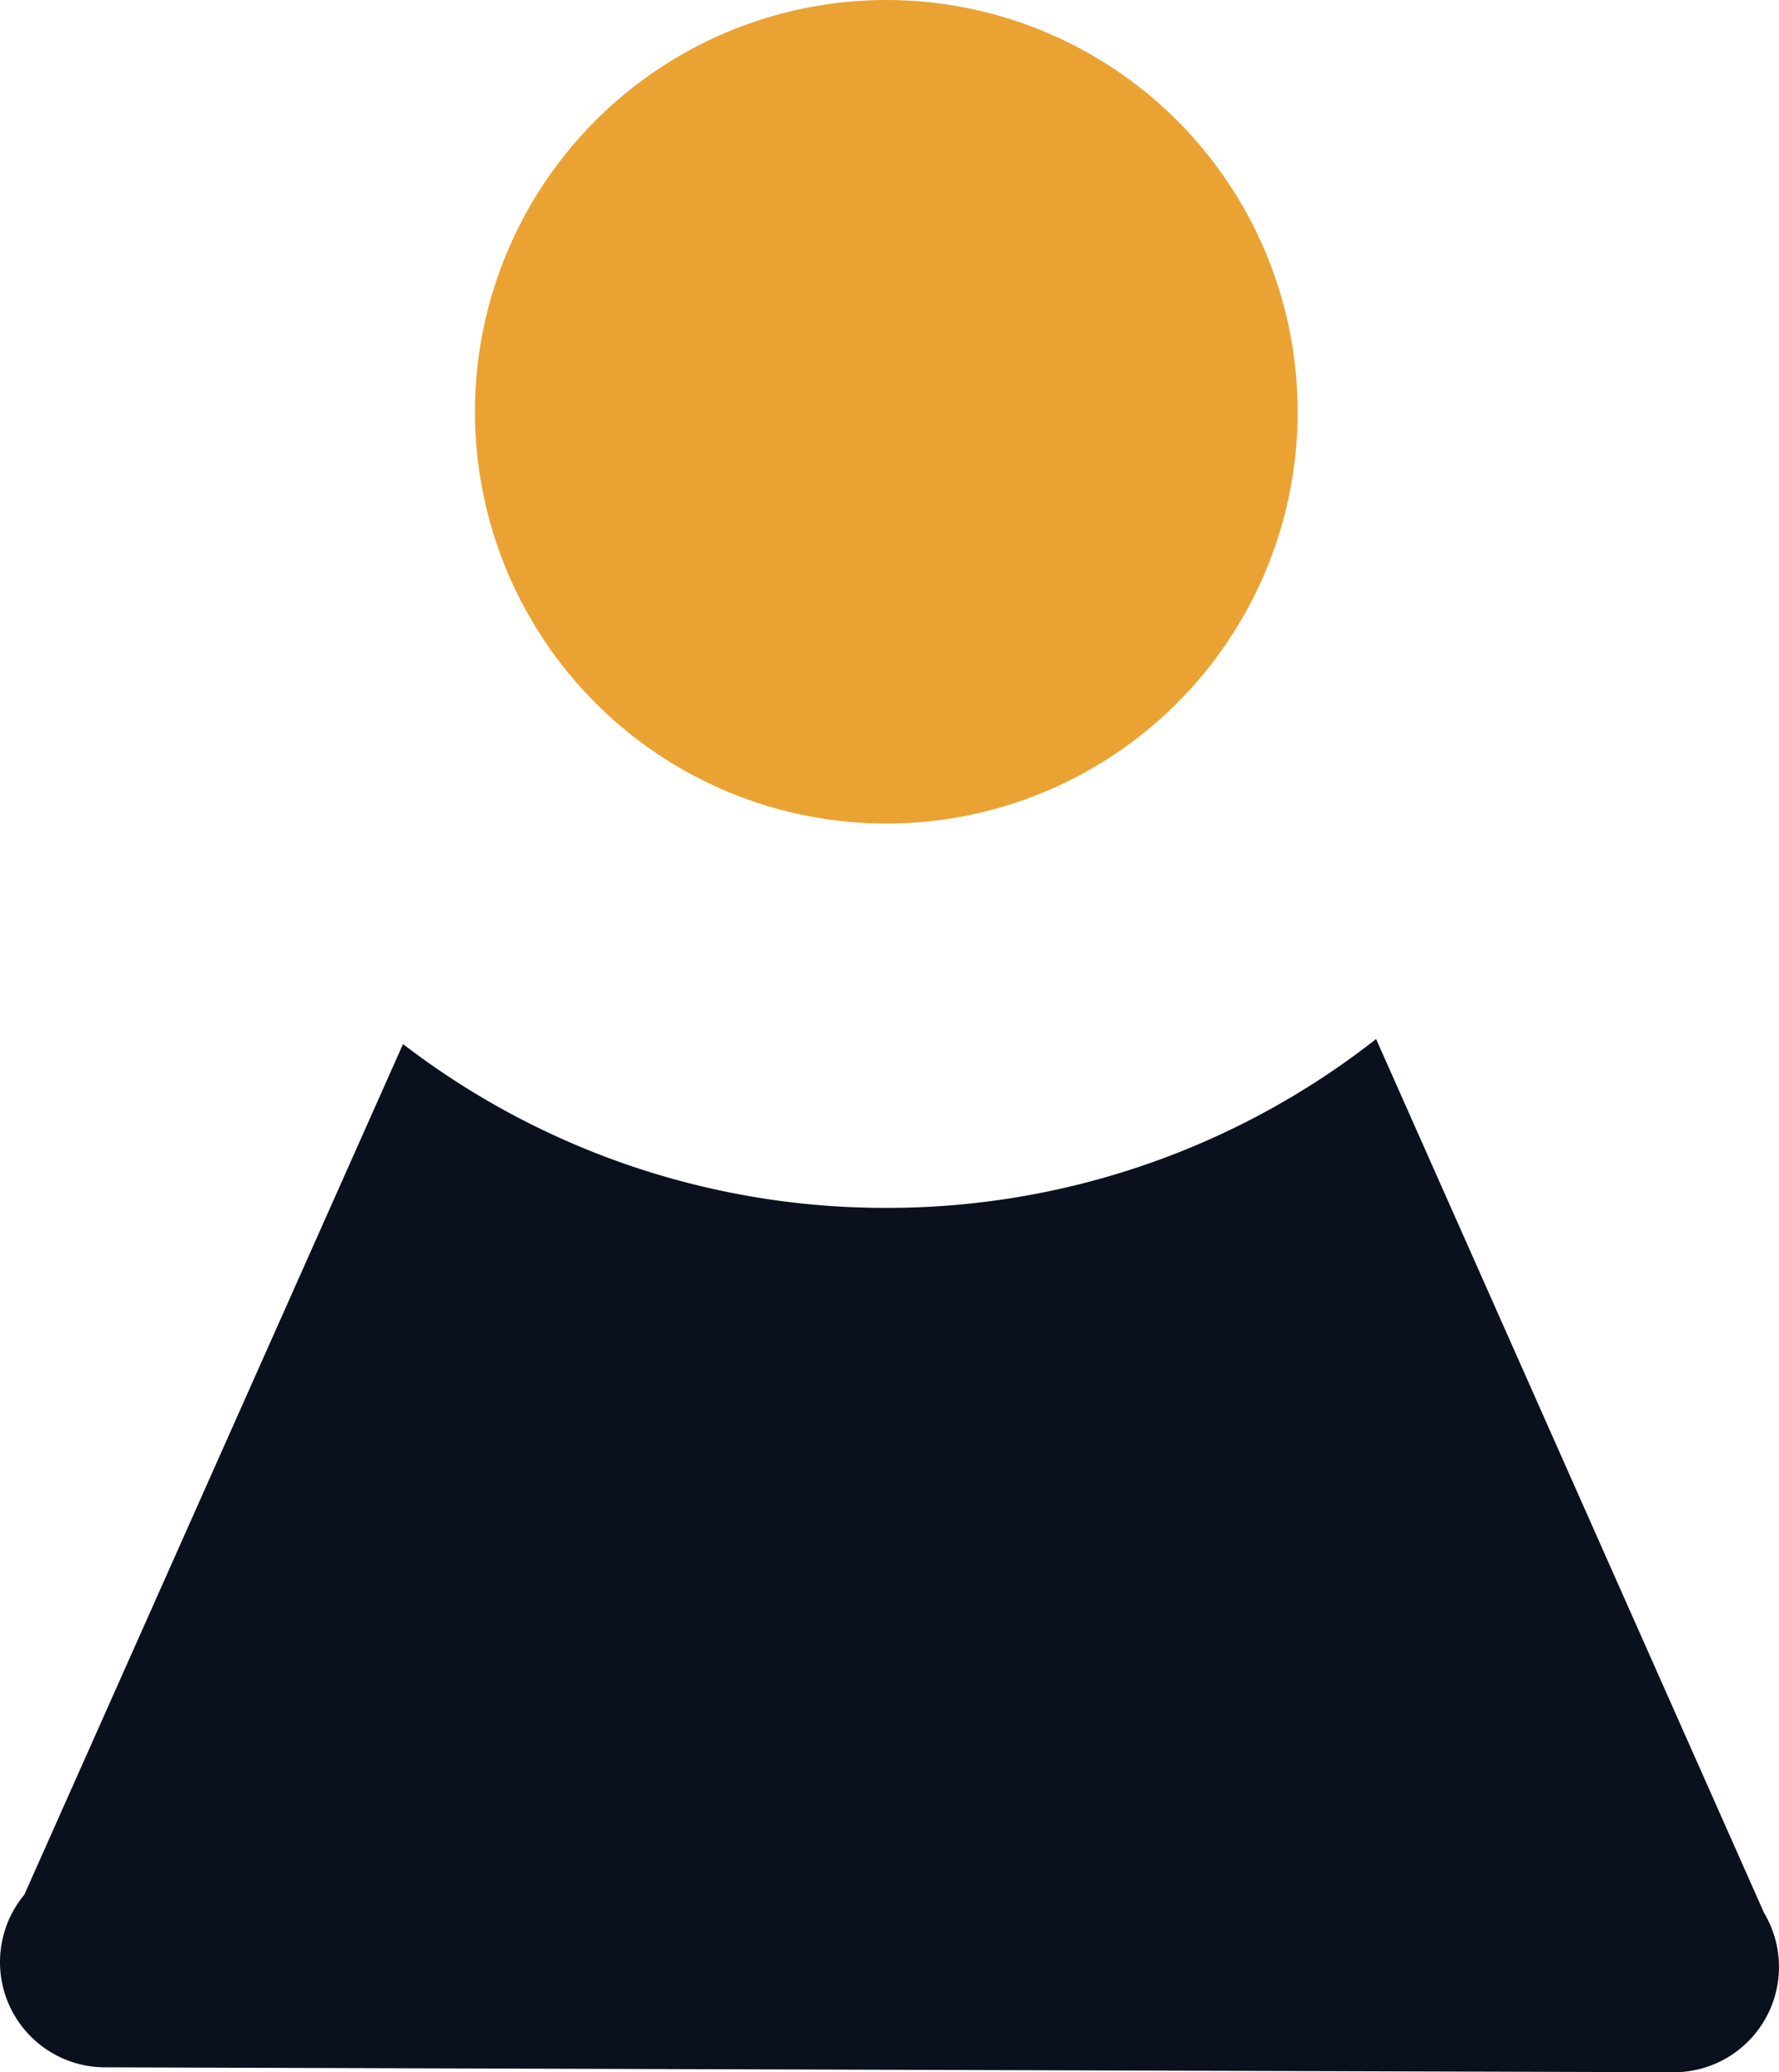
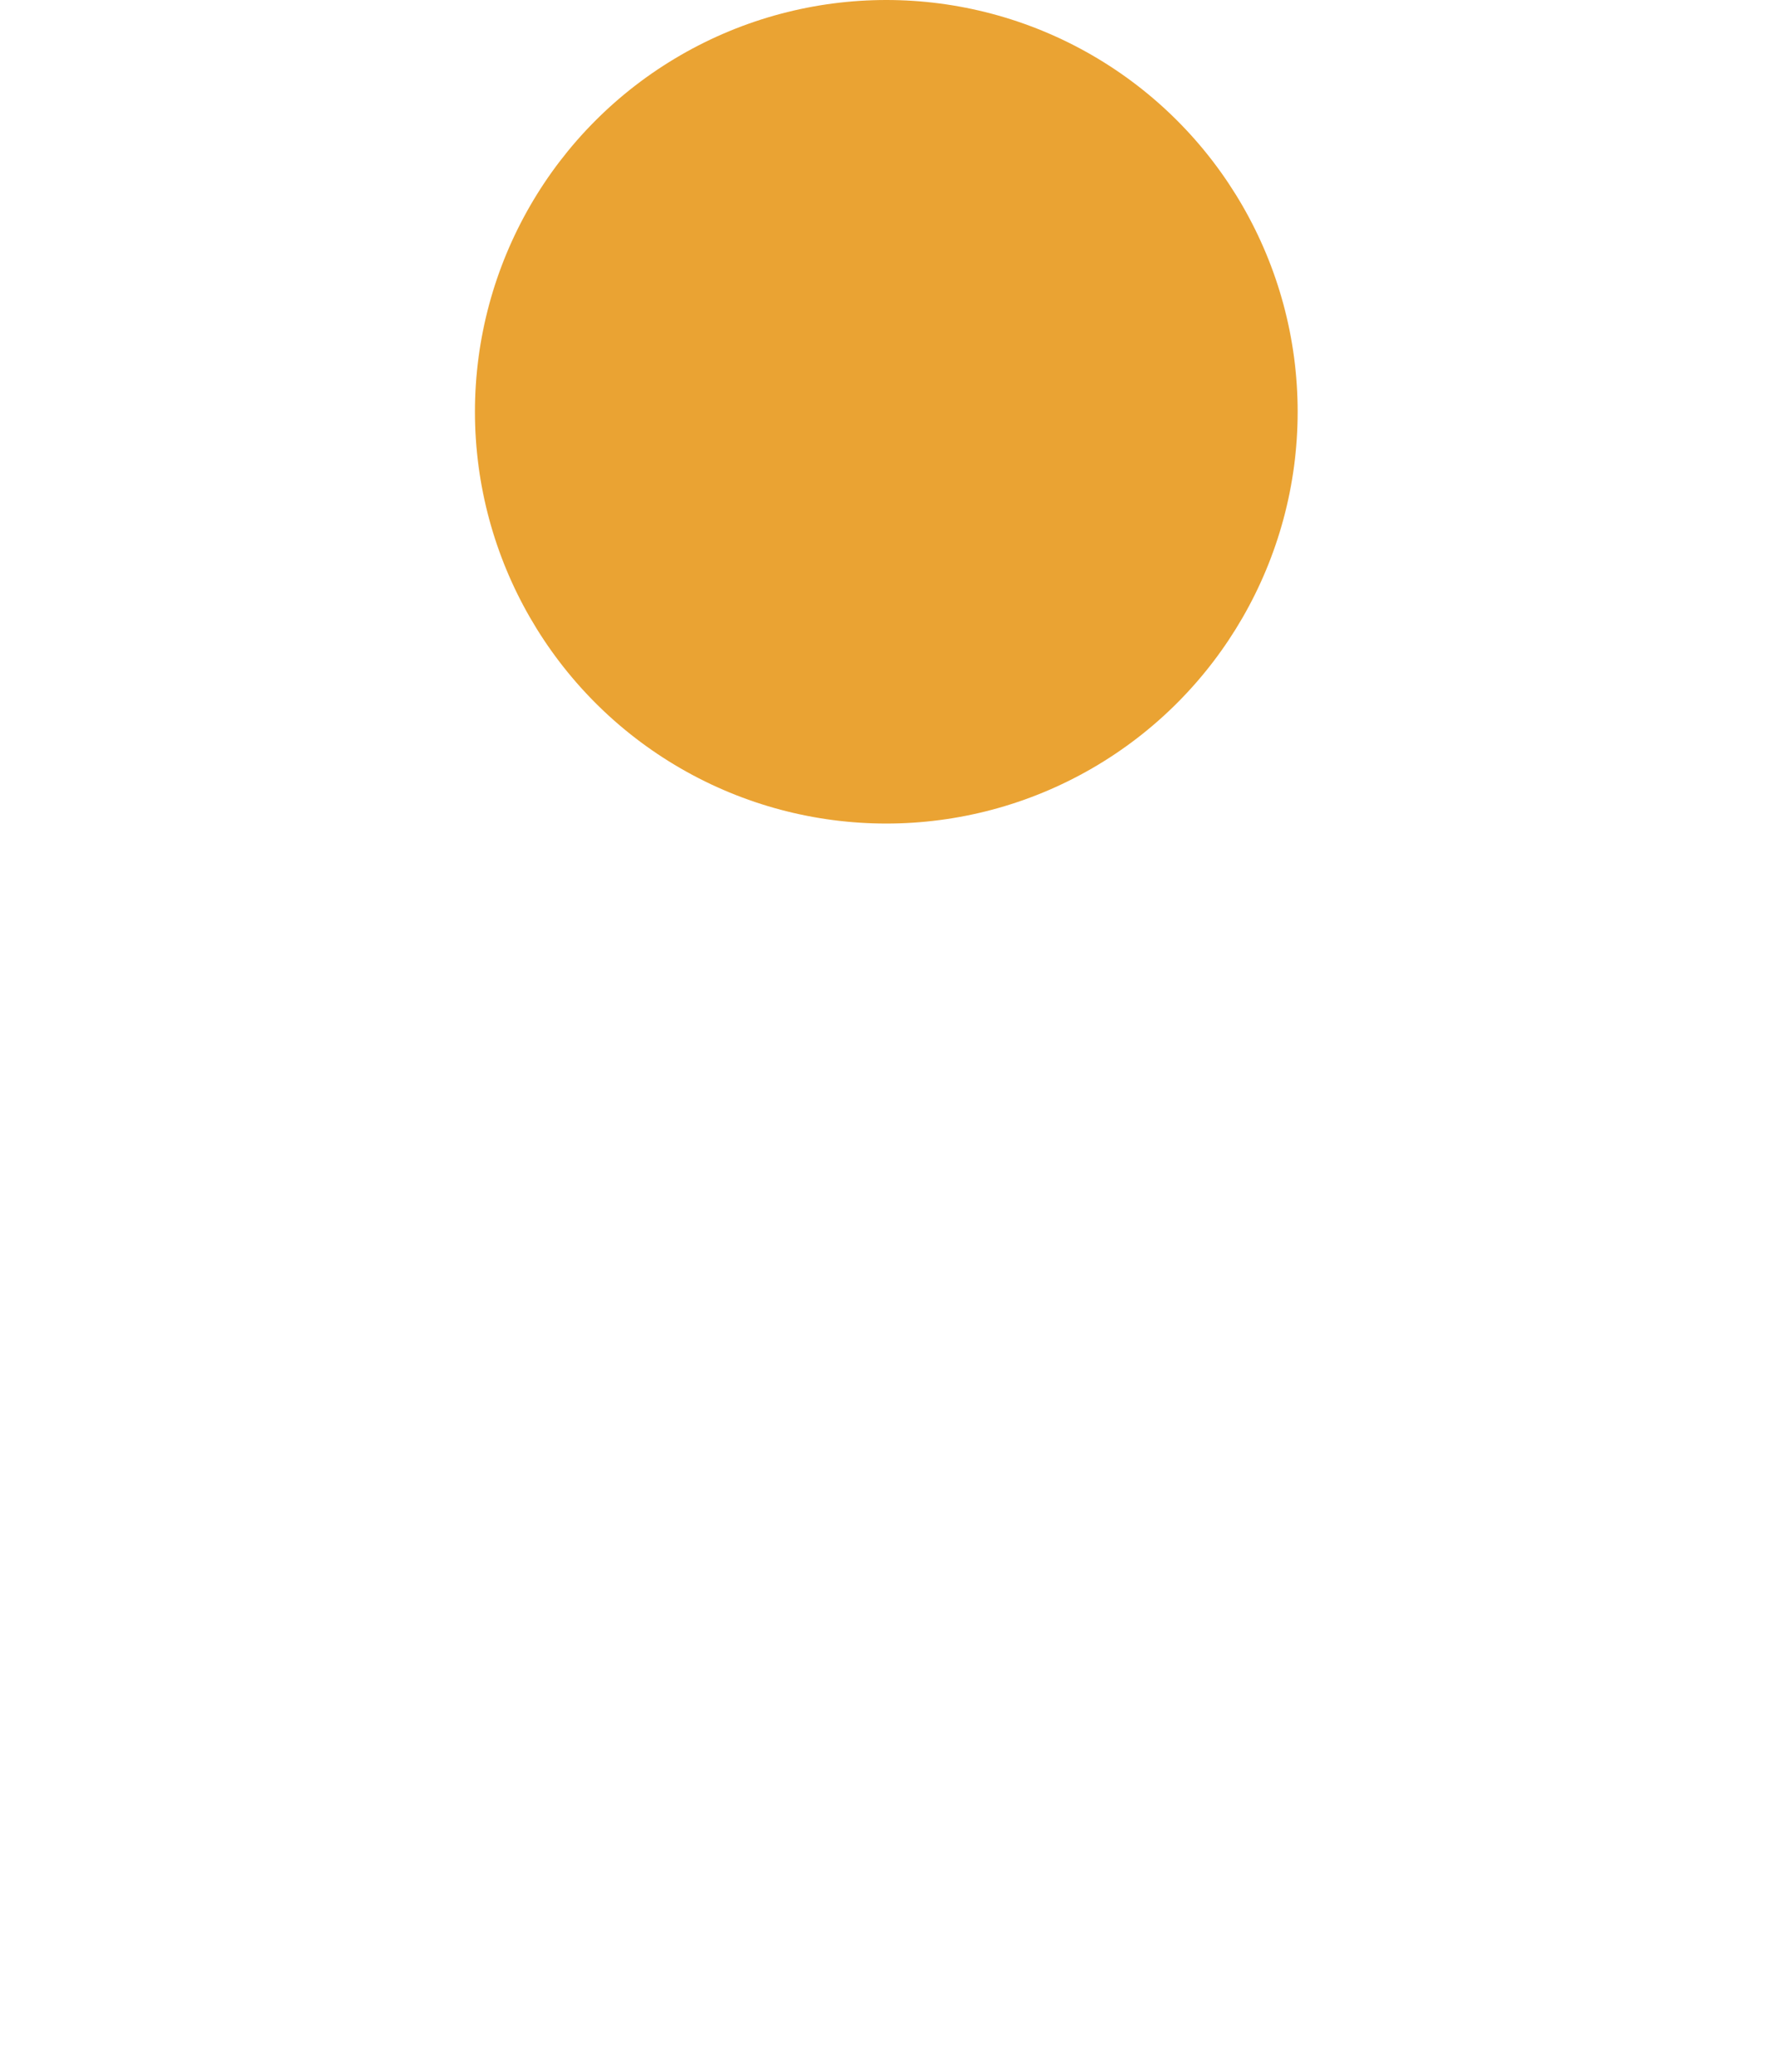
<svg xmlns="http://www.w3.org/2000/svg" viewBox="0 0 97 113">
  <style>
    .mark {
    fill: #0A101E;
    }
    @media (prefers-color-scheme: dark) {
    .mark { fill: #ffffff; }
    }
</style>
  <g fill="none" fill-rule="evenodd" transform="matrix(1 0 0 -1 0 113)">
-     <path class="mark" d="M91.13.002a5.727 5.727 0 0 1 3.078.812 5.747 5.747 0 0 1 1.978 7.875L75.032 56.342a43.146 43.146 0 0 0-26.706-9.208 43.142 43.142 0 0 0-26.351 8.933L1.327 9.683A5.747 5.747 0 0 1 .002 6.145 5.738 5.738 0 0 1 5.599.27Z" />
    <ellipse cx="48.326" cy="90.546" fill="#EAA333" rx="22.429" ry="22.454" />
  </g>
</svg>